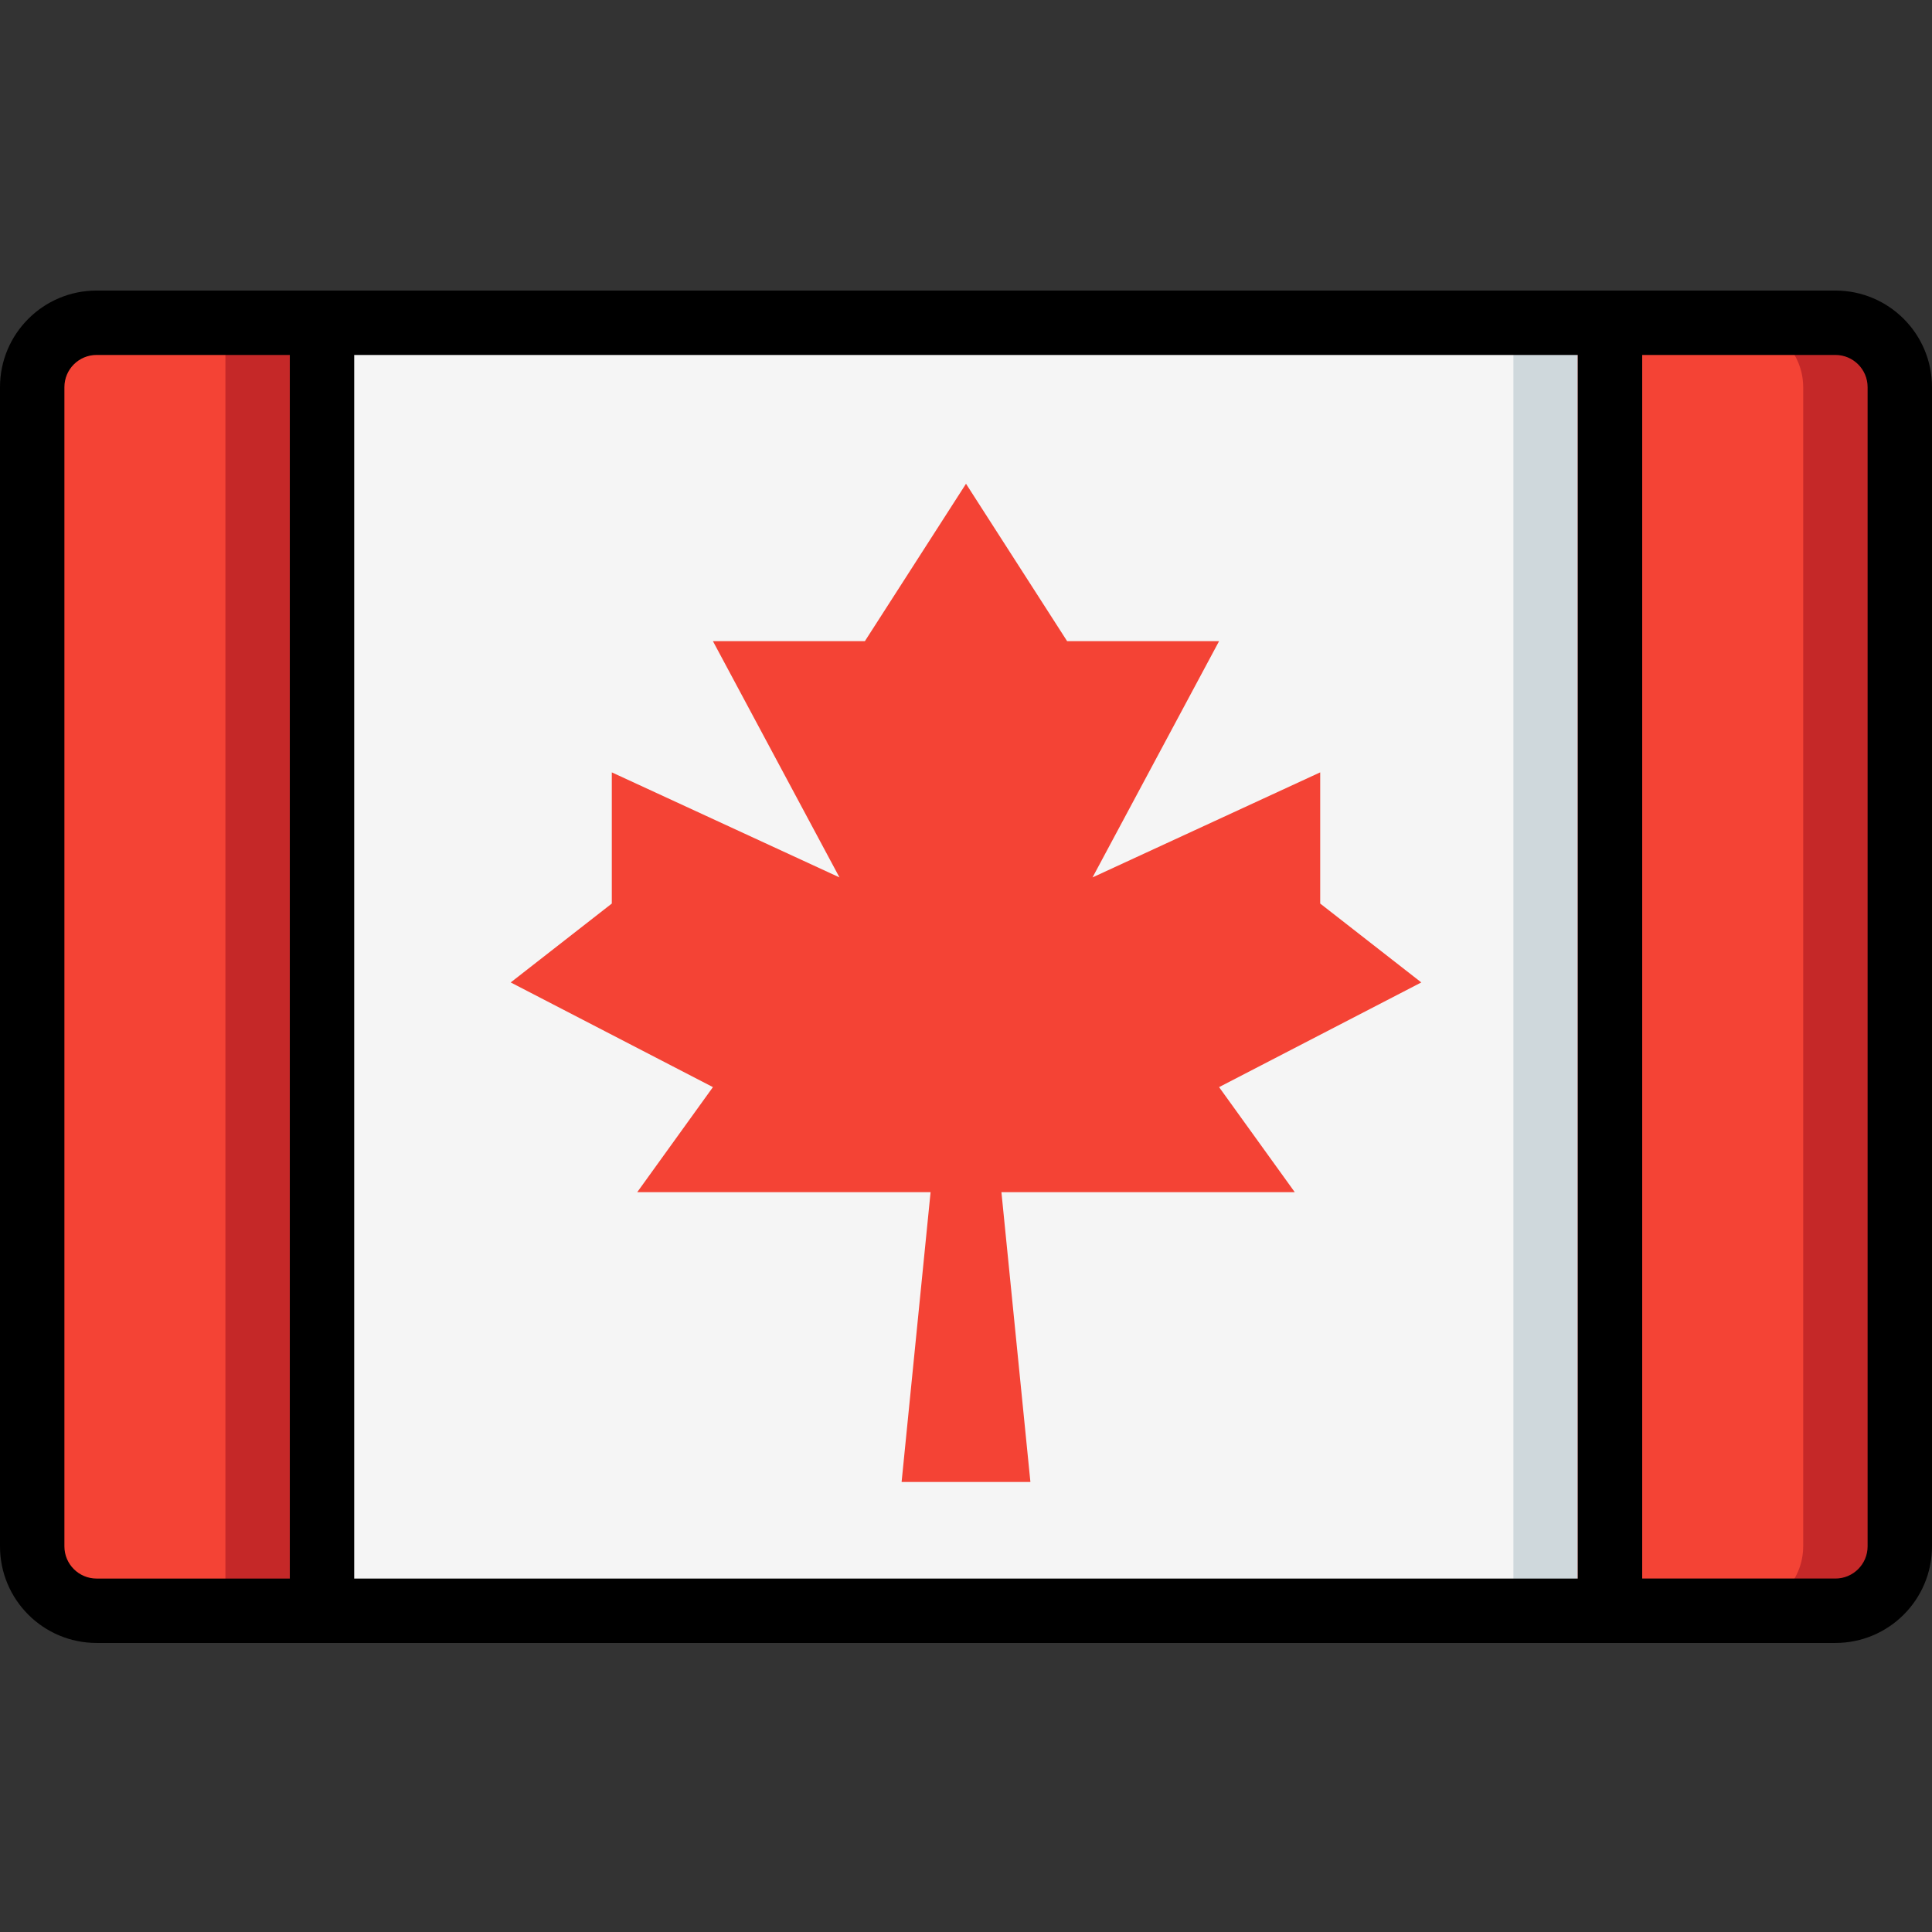
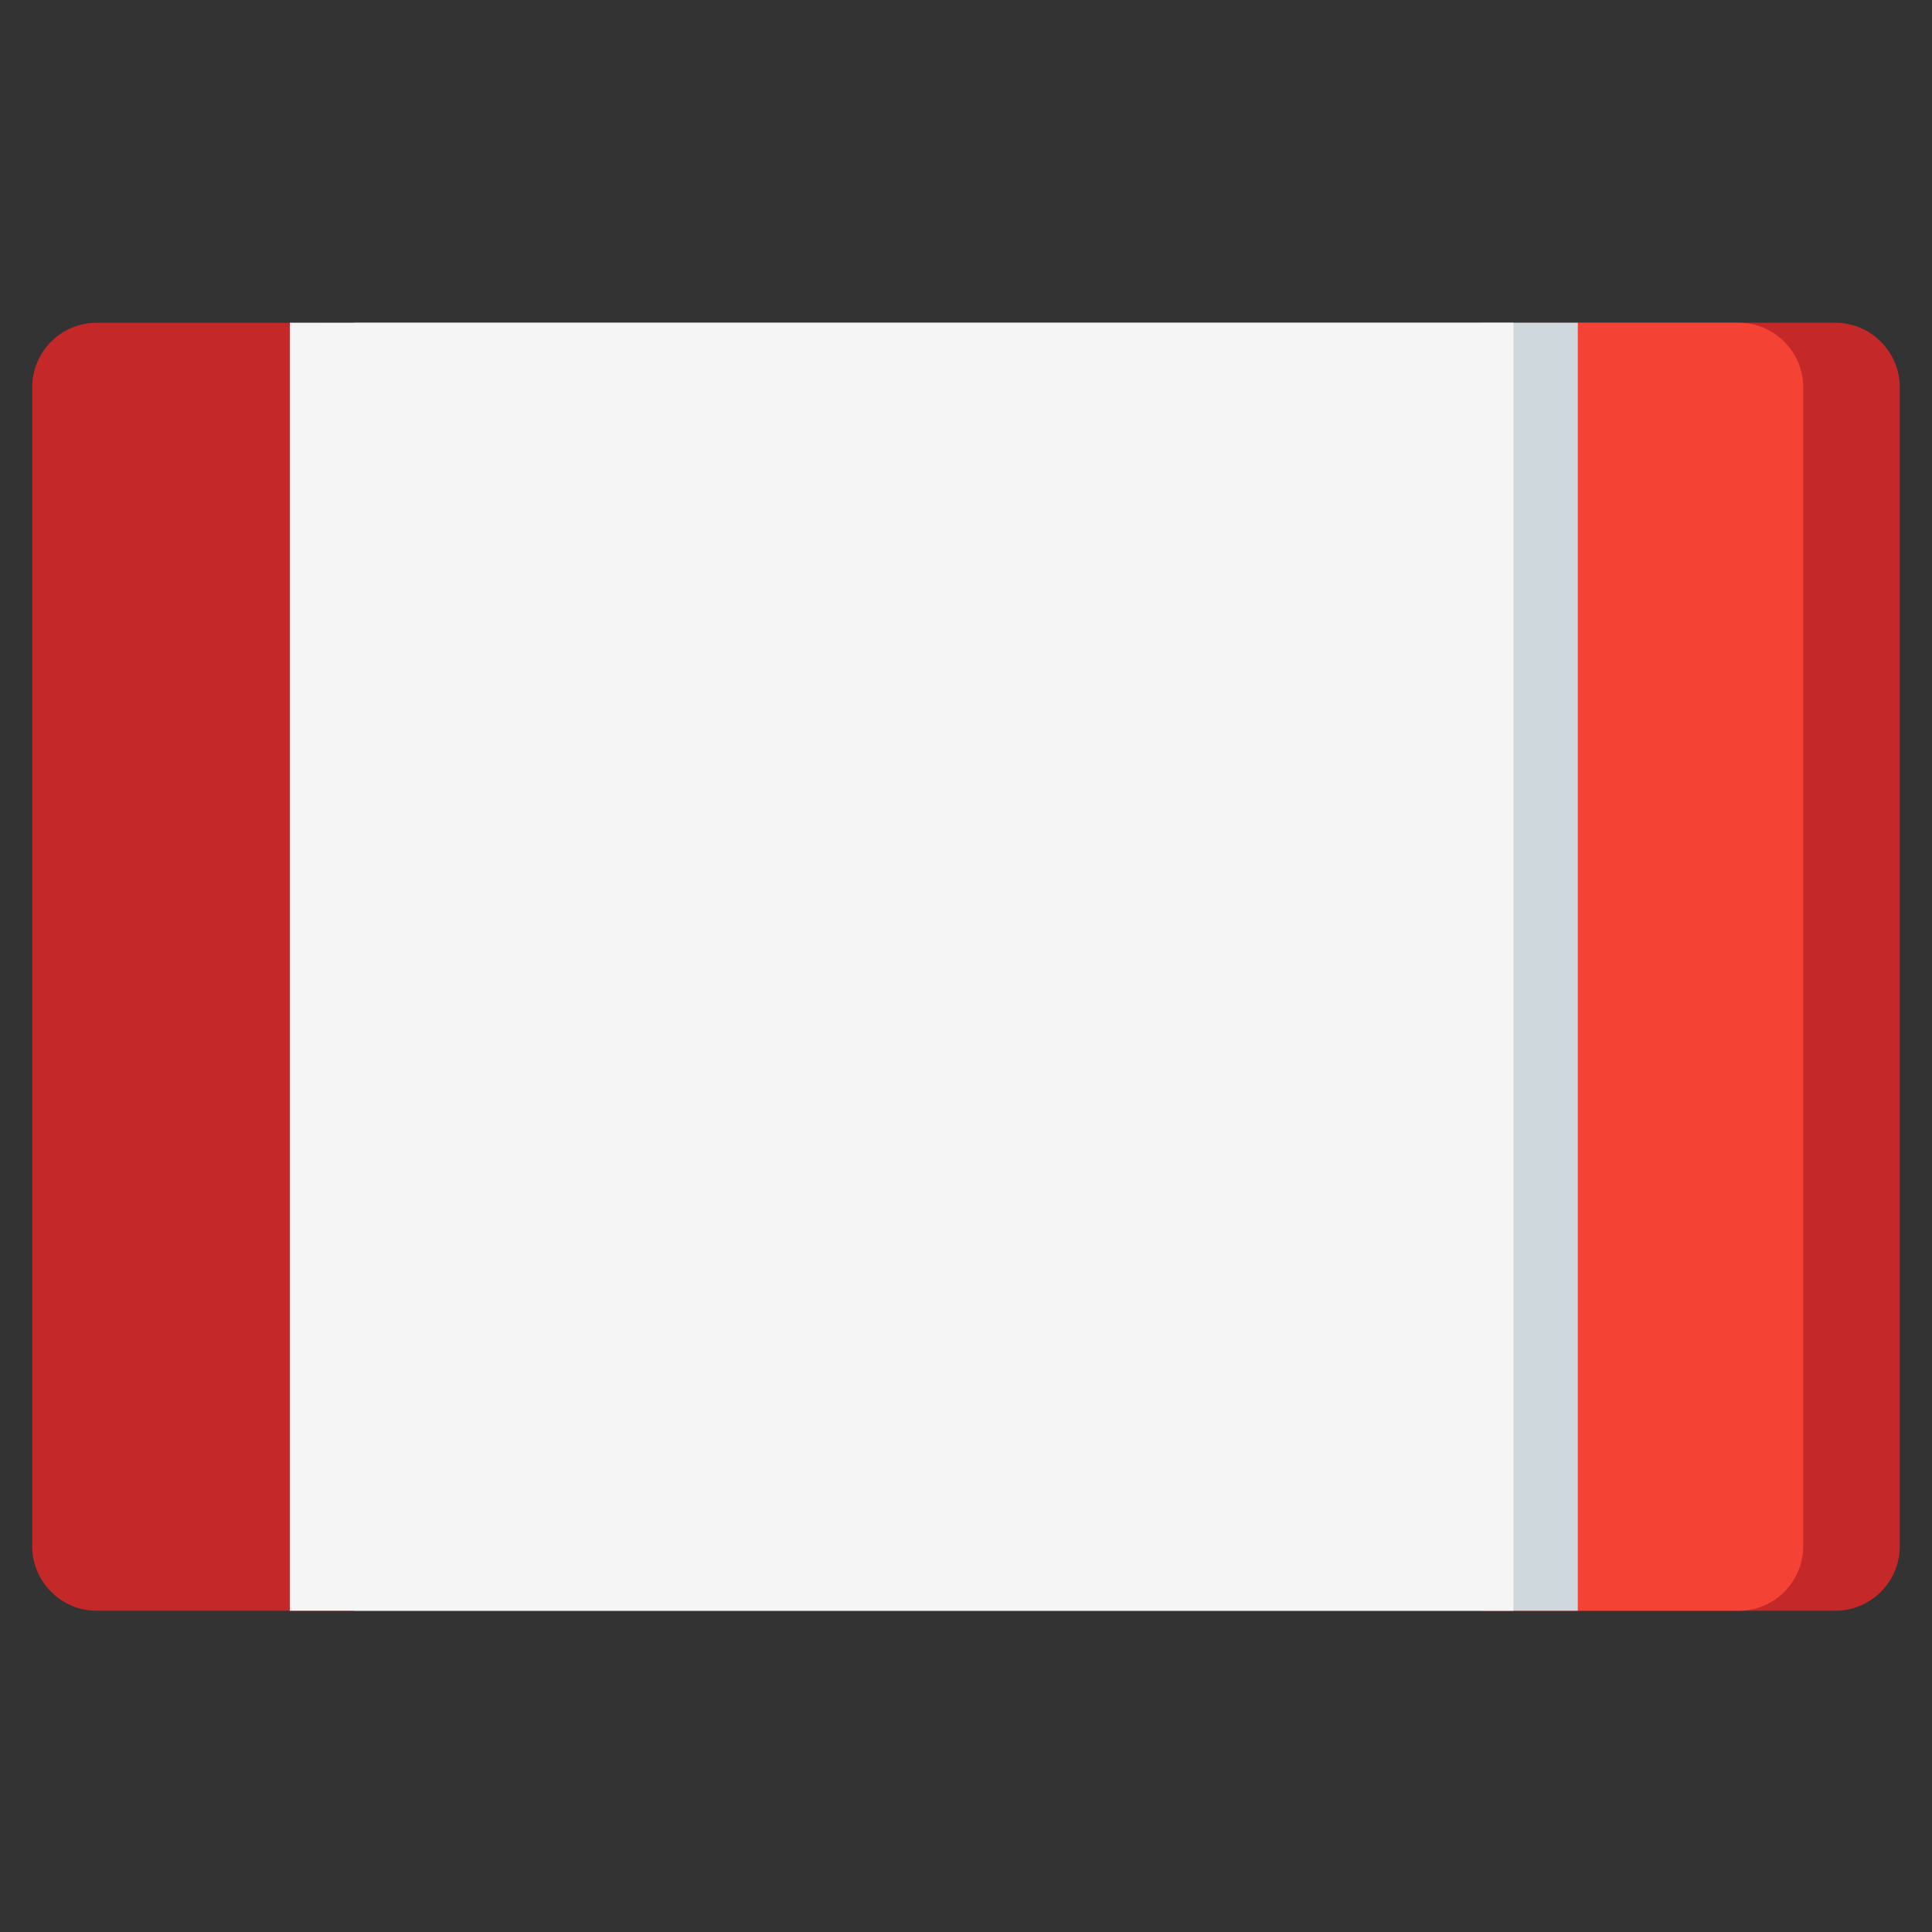
<svg xmlns="http://www.w3.org/2000/svg" viewBox="0 -77 512 512">
  <rect x="0" y="-77" width="512" height="512" fill="#333333" stroke="none" />
  <path d="m503.469 25.602v307.199c-.031 9.414-7.656 17.039-17.07 17.066h-68.266v-341.336h68.266c9.414.031 17.039 7.656 17.07 17.07zm0 0" fill="#c52828" />
-   <path d="m477.867 25.602v307.199c-.027 9.414-7.652 17.039-17.066 17.066h-68.27v-341.336h68.27c9.414.031 17.039 7.656 17.066 17.07zm0 0" fill="#f44335" />
+   <path d="m477.867 25.602v307.199c-.027 9.414-7.652 17.039-17.066 17.066h-68.27v-341.336h68.27c9.414.031 17.039 7.656 17.066 17.07m0 0" fill="#f44335" />
  <path d="m93.867 8.531v341.336h-68.266c-9.414-.027-17.039-7.652-17.07-17.066v-307.199c.031-9.414 7.656-17.039 17.07-17.07zm0 0" fill="#c52828" />
-   <path d="m59.734 8.531v341.336h-40.961c-5.633 0-10.242-7.68-10.242-17.066v-307.199c0-9.387 4.609-17.07 10.242-17.07zm0 0" fill="#f44335" />
  <path d="m93.867 8.531h324.266v341.336h-324.266zm0 0" fill="#cfd8dc" />
  <path d="m76.801 8.531h324.266v341.336h-324.266zm0 0" fill="#f5f5f5" />
-   <path d="m376.66 183.355-26.793-20.906v-34.766l-60.332 27.836 33.535-62.609h-40.273l-26.797-41.711-26.797 41.711h-40.273l33.535 62.609-60.332-27.836v34.766l-26.793 20.906 53.59 27.742-20.055 27.836h77.738l-7.68 76.801h34.133l-7.68-76.801h77.738l-20.055-27.836zm0 0" fill="#f44335" />
-   <path d="m486.398 0h-460.797c-14.141 0-25.602 11.461-25.602 25.602v307.199c0 14.137 11.461 25.598 25.602 25.598h460.797c14.141 0 25.602-11.461 25.602-25.598v-307.199c0-14.141-11.461-25.602-25.602-25.602zm-68.266 17.066v324.27h-324.266v-324.27zm-401.066 315.734v-307.199c0-4.715 3.82-8.535 8.535-8.535h51.199v324.27h-51.199c-4.715-.004-8.535-3.824-8.535-8.535zm477.867 0c0 4.711-3.82 8.531-8.535 8.531h-51.199v-324.266h51.199c4.715 0 8.535 3.82 8.535 8.535zm0 0" />
</svg>